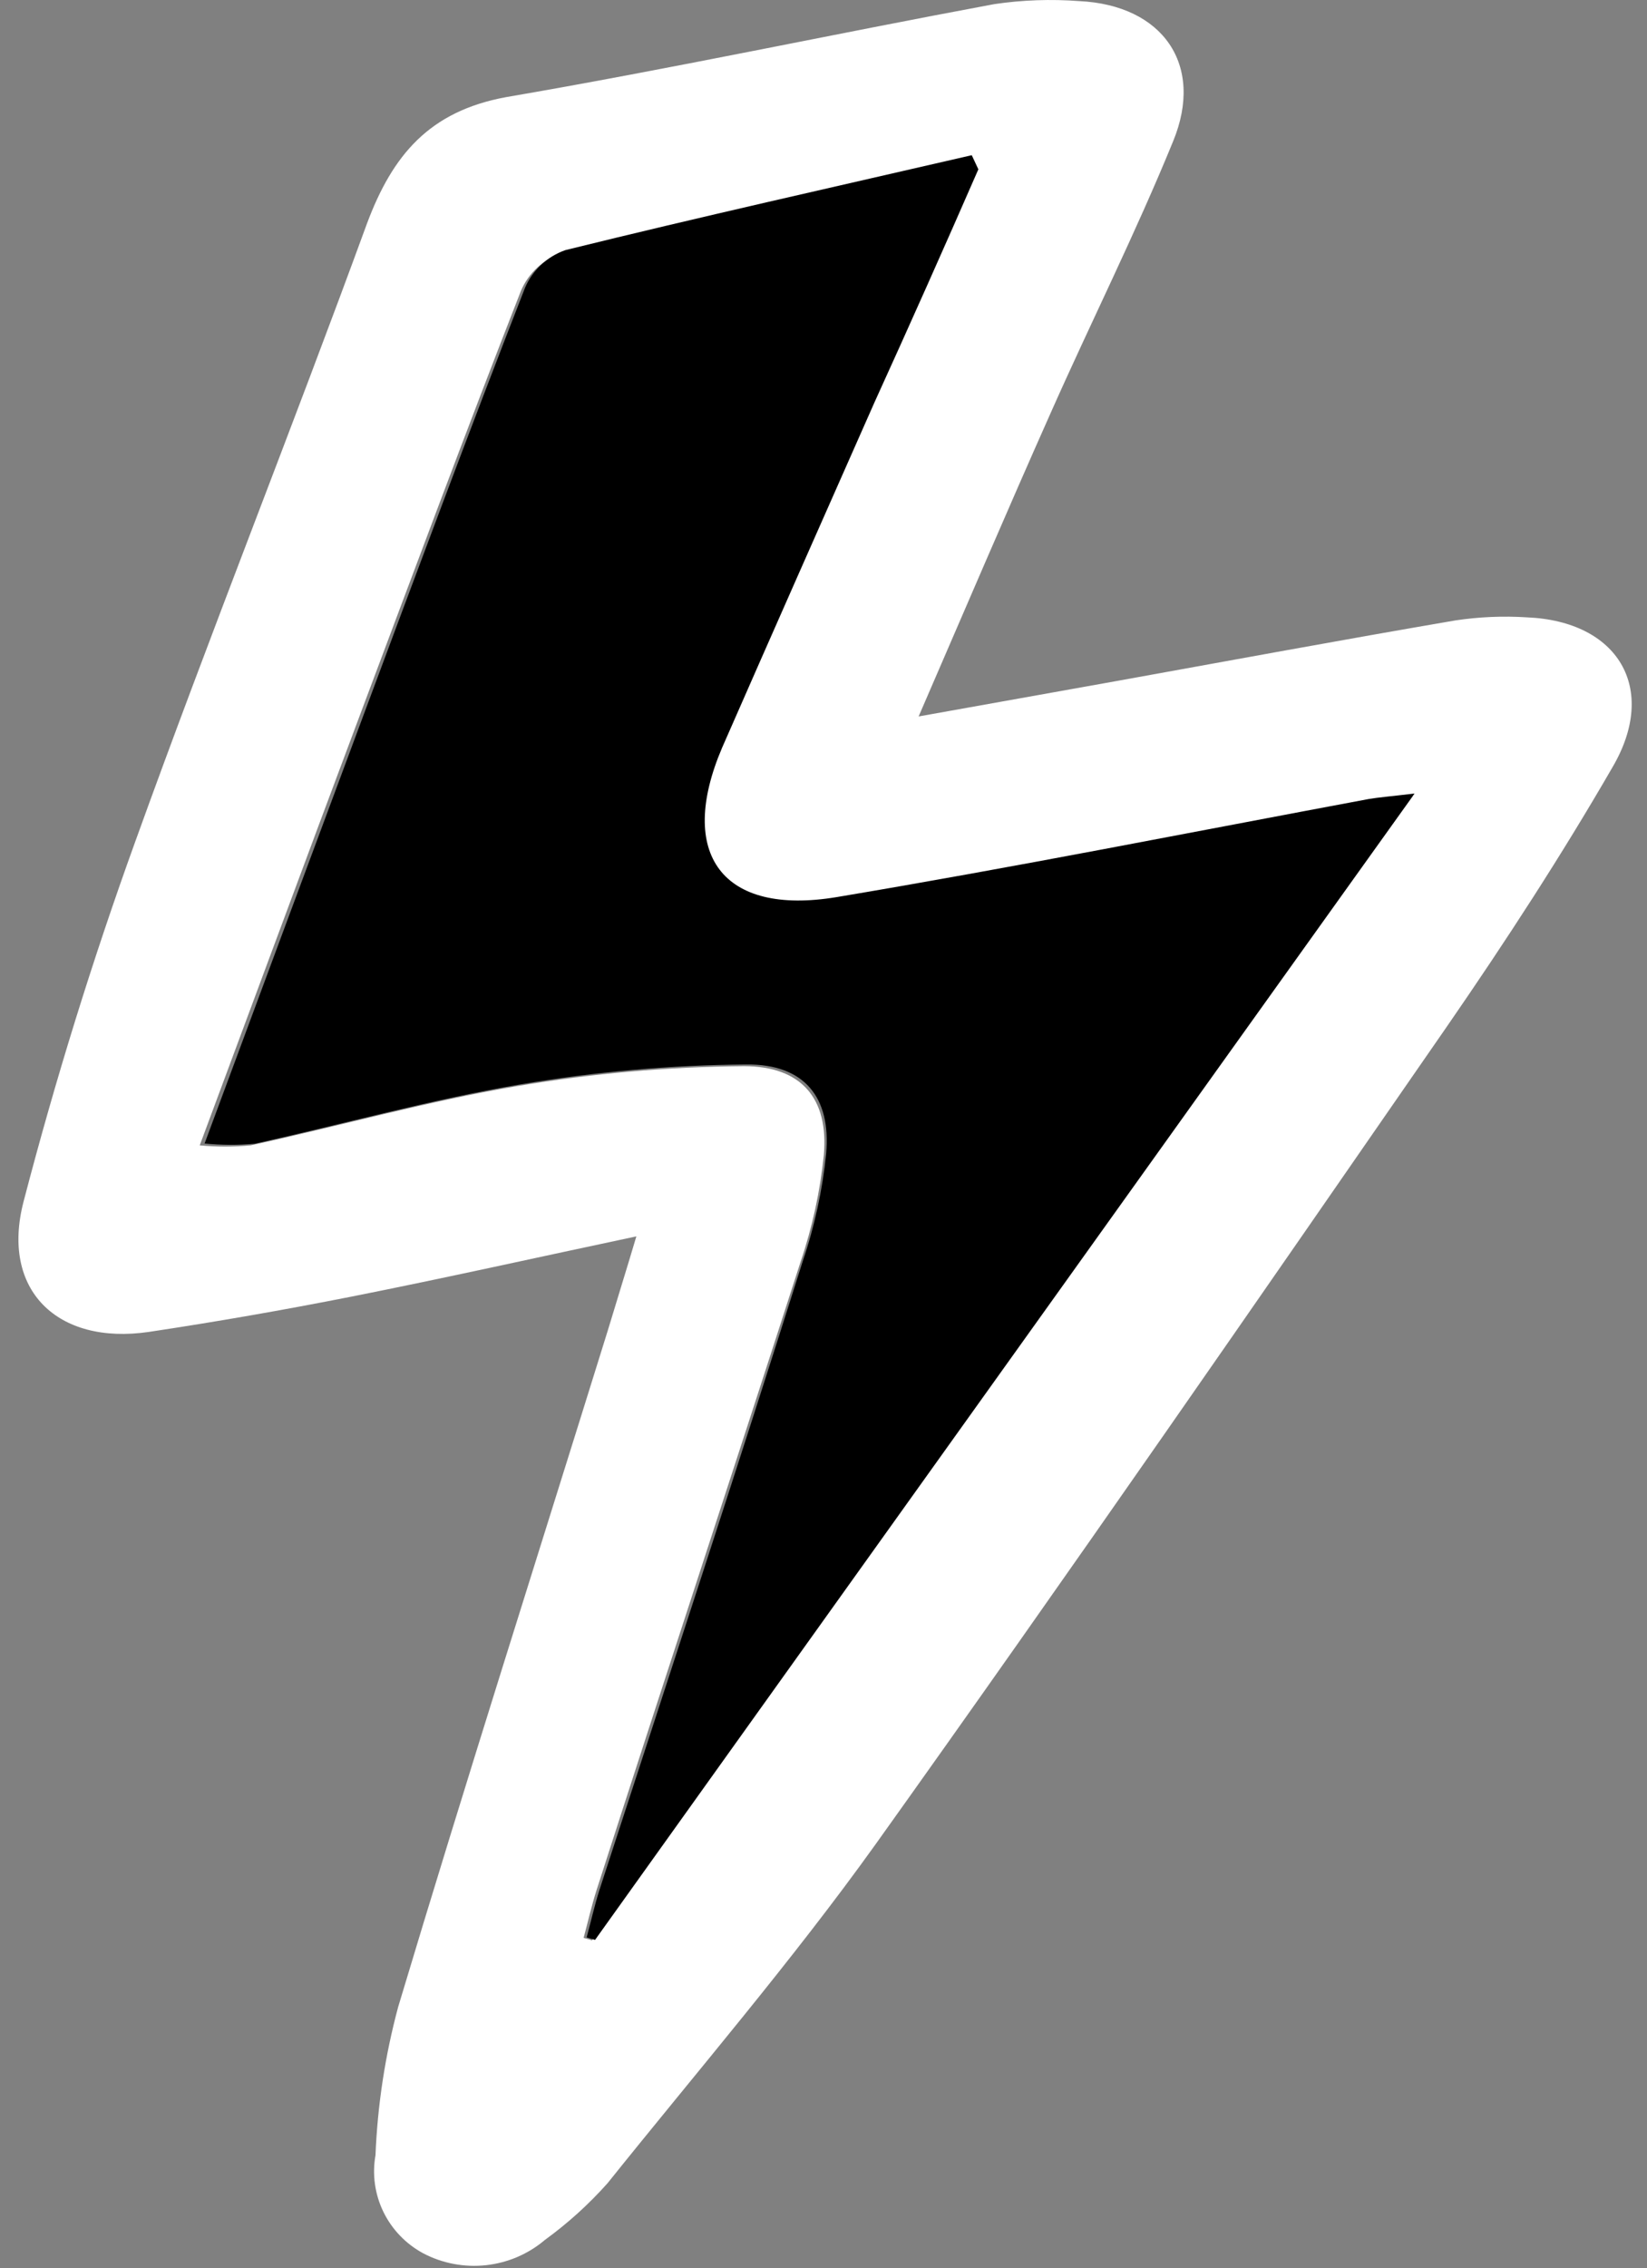
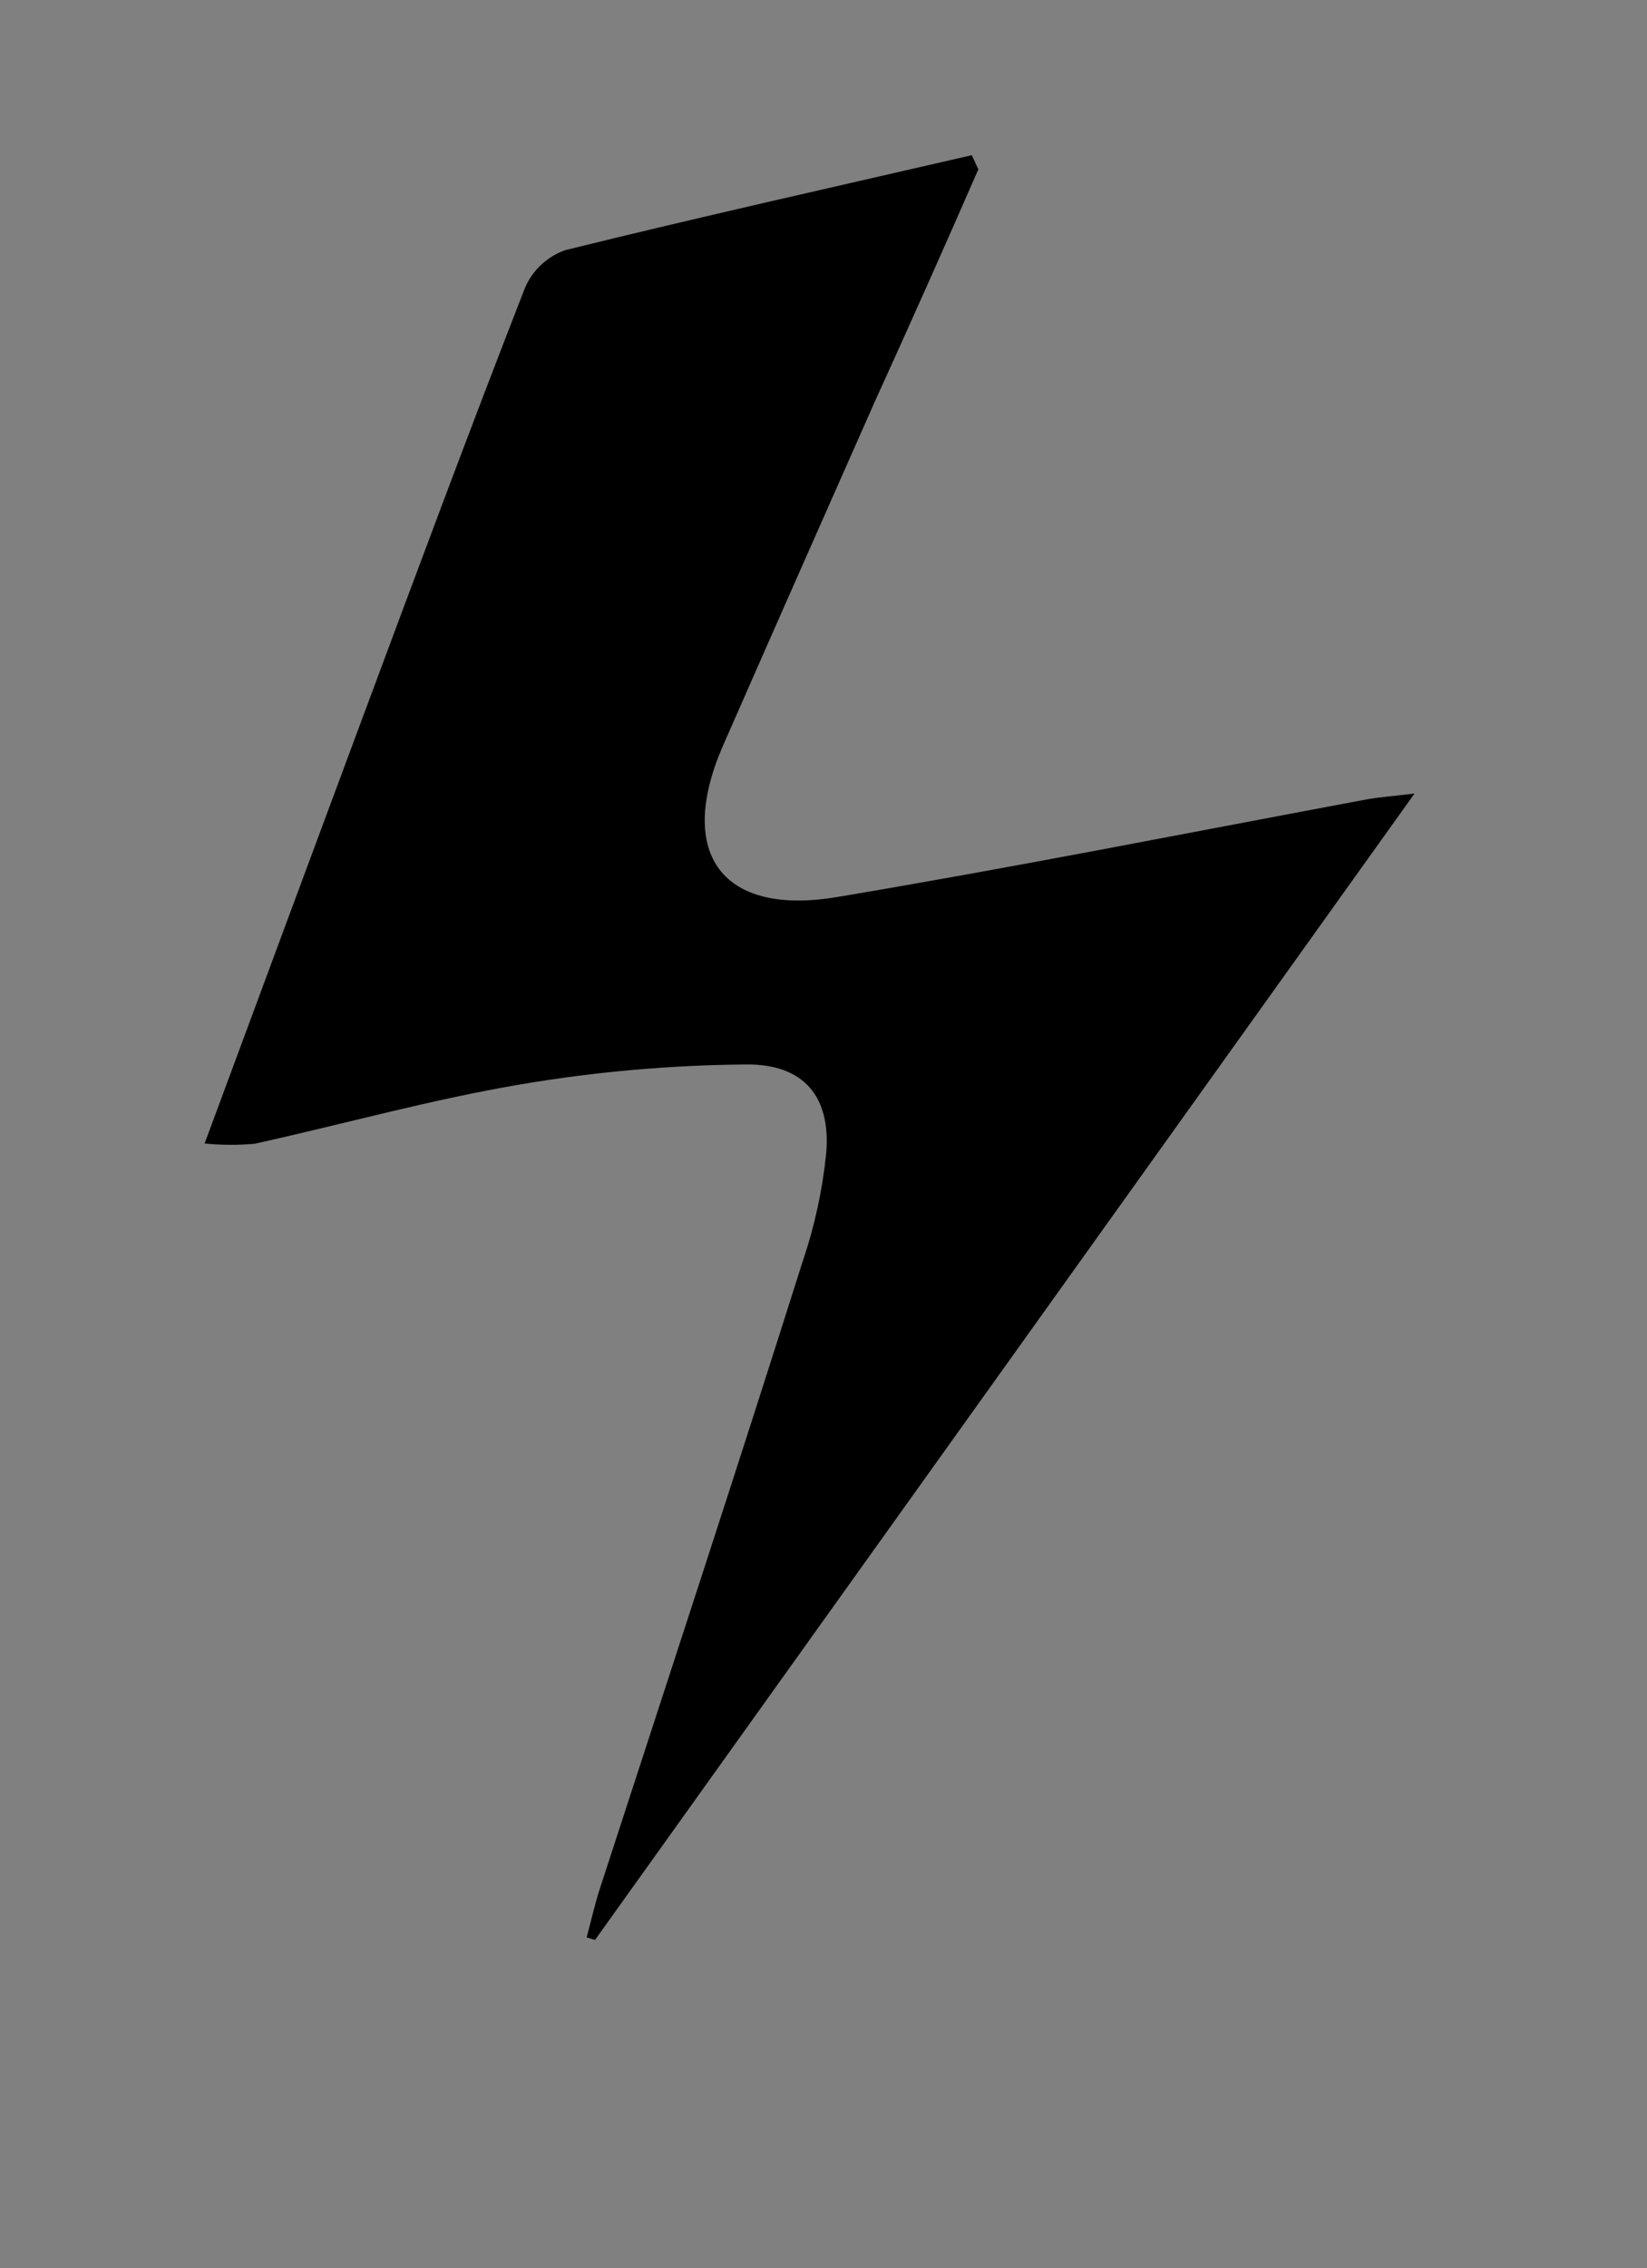
<svg xmlns="http://www.w3.org/2000/svg" width="85" height="117" viewBox="0 0 85 117" fill="none">
  <rect x="0" y="0" width="85" height="117" fill="#808080" stroke="none" />
-   <path d="M32.842 63.778C27.688 64.87 22.929 65.937 18.13 66.887C14.624 67.58 11.14 68.187 7.678 68.707C2.959 69.397 0.014 66.548 1.223 61.957C2.853 55.714 4.773 49.522 6.968 43.448C10.82 32.756 15.041 22.195 18.945 11.516C20.26 8.004 22.153 5.741 26.111 5.012C34.538 3.569 42.913 1.774 51.314 0.213C52.767 -0.002 54.24 -0.054 55.705 0.057C60.004 0.265 62.173 3.335 60.543 7.289C58.61 12.023 56.31 16.602 54.232 21.284C51.971 26.357 49.789 31.469 47.409 36.958L57.598 35.136C63.435 34.083 69.273 33.003 75.123 32.002C76.341 31.82 77.575 31.767 78.804 31.846C83.511 32.041 85.601 35.514 83.222 39.572C80.592 44.124 77.687 48.586 74.689 52.93C64.921 67.043 55.166 81.168 45.187 95.138C40.862 101.173 35.984 106.844 31.356 112.619C30.388 113.707 29.303 114.688 28.122 115.546C27.266 116.272 26.208 116.726 25.087 116.849C23.966 116.972 22.834 116.758 21.838 116.235C20.945 115.752 20.227 115.004 19.786 114.097C19.345 113.189 19.203 112.167 19.379 111.175C19.484 108.591 19.876 106.026 20.549 103.527C24.06 91.821 27.754 80.258 31.369 68.629C31.83 67.094 32.329 65.508 32.842 63.778ZM10.308 59.083C11.182 59.165 12.063 59.165 12.937 59.083C17.526 58.081 22.061 56.806 26.689 56.026C30.555 55.372 34.468 55.028 38.39 54.998C41.388 54.998 42.768 56.689 42.518 59.577C42.325 61.462 41.92 63.321 41.309 65.118C37.825 75.926 34.262 86.709 30.791 97.492C30.528 98.311 30.344 99.144 30.12 99.963L30.554 100.093L72.928 41.042C71.613 41.198 71.061 41.237 70.535 41.328C61.332 43.019 52.221 44.84 43.031 46.375C37.154 47.363 34.748 44.15 37.089 38.687C39.718 32.717 42.347 26.812 44.977 20.894C46.73 16.888 48.522 12.886 50.354 8.888L50.012 8.16C43.005 9.773 35.971 11.334 28.977 13.051C28.51 13.214 28.083 13.472 27.723 13.808C27.363 14.144 27.078 14.55 26.886 15.002C24.02 22.312 21.286 29.674 18.525 37.023C15.764 44.372 13.148 51.46 10.308 59.083Z" fill="white" />
  <path d="M10.559 58.988C13.39 51.355 16.065 44.126 18.753 36.91C21.44 29.694 24.233 22.177 27.091 14.857C27.282 14.405 27.566 13.998 27.925 13.661C28.284 13.325 28.71 13.067 29.175 12.903C36.137 11.184 43.151 9.621 50.151 8.006L50.492 8.735C48.744 12.738 46.957 16.746 45.13 20.758C42.508 26.684 39.886 32.598 37.264 38.577C34.931 44.047 37.264 47.265 43.19 46.275C52.367 44.738 61.544 42.914 70.617 41.221C71.141 41.13 71.679 41.091 73.003 40.934L30.709 100.071L30.276 99.94C30.499 99.12 30.683 98.286 30.945 97.466C34.459 86.667 38.011 75.869 41.433 65.045C42.043 63.246 42.447 61.384 42.639 59.496C42.889 56.604 41.512 54.885 38.523 54.911C34.612 54.941 30.71 55.285 26.855 55.94C22.24 56.721 17.677 57.998 13.141 59.001C12.282 59.077 11.417 59.072 10.559 58.988Z" fill="black" />
</svg>